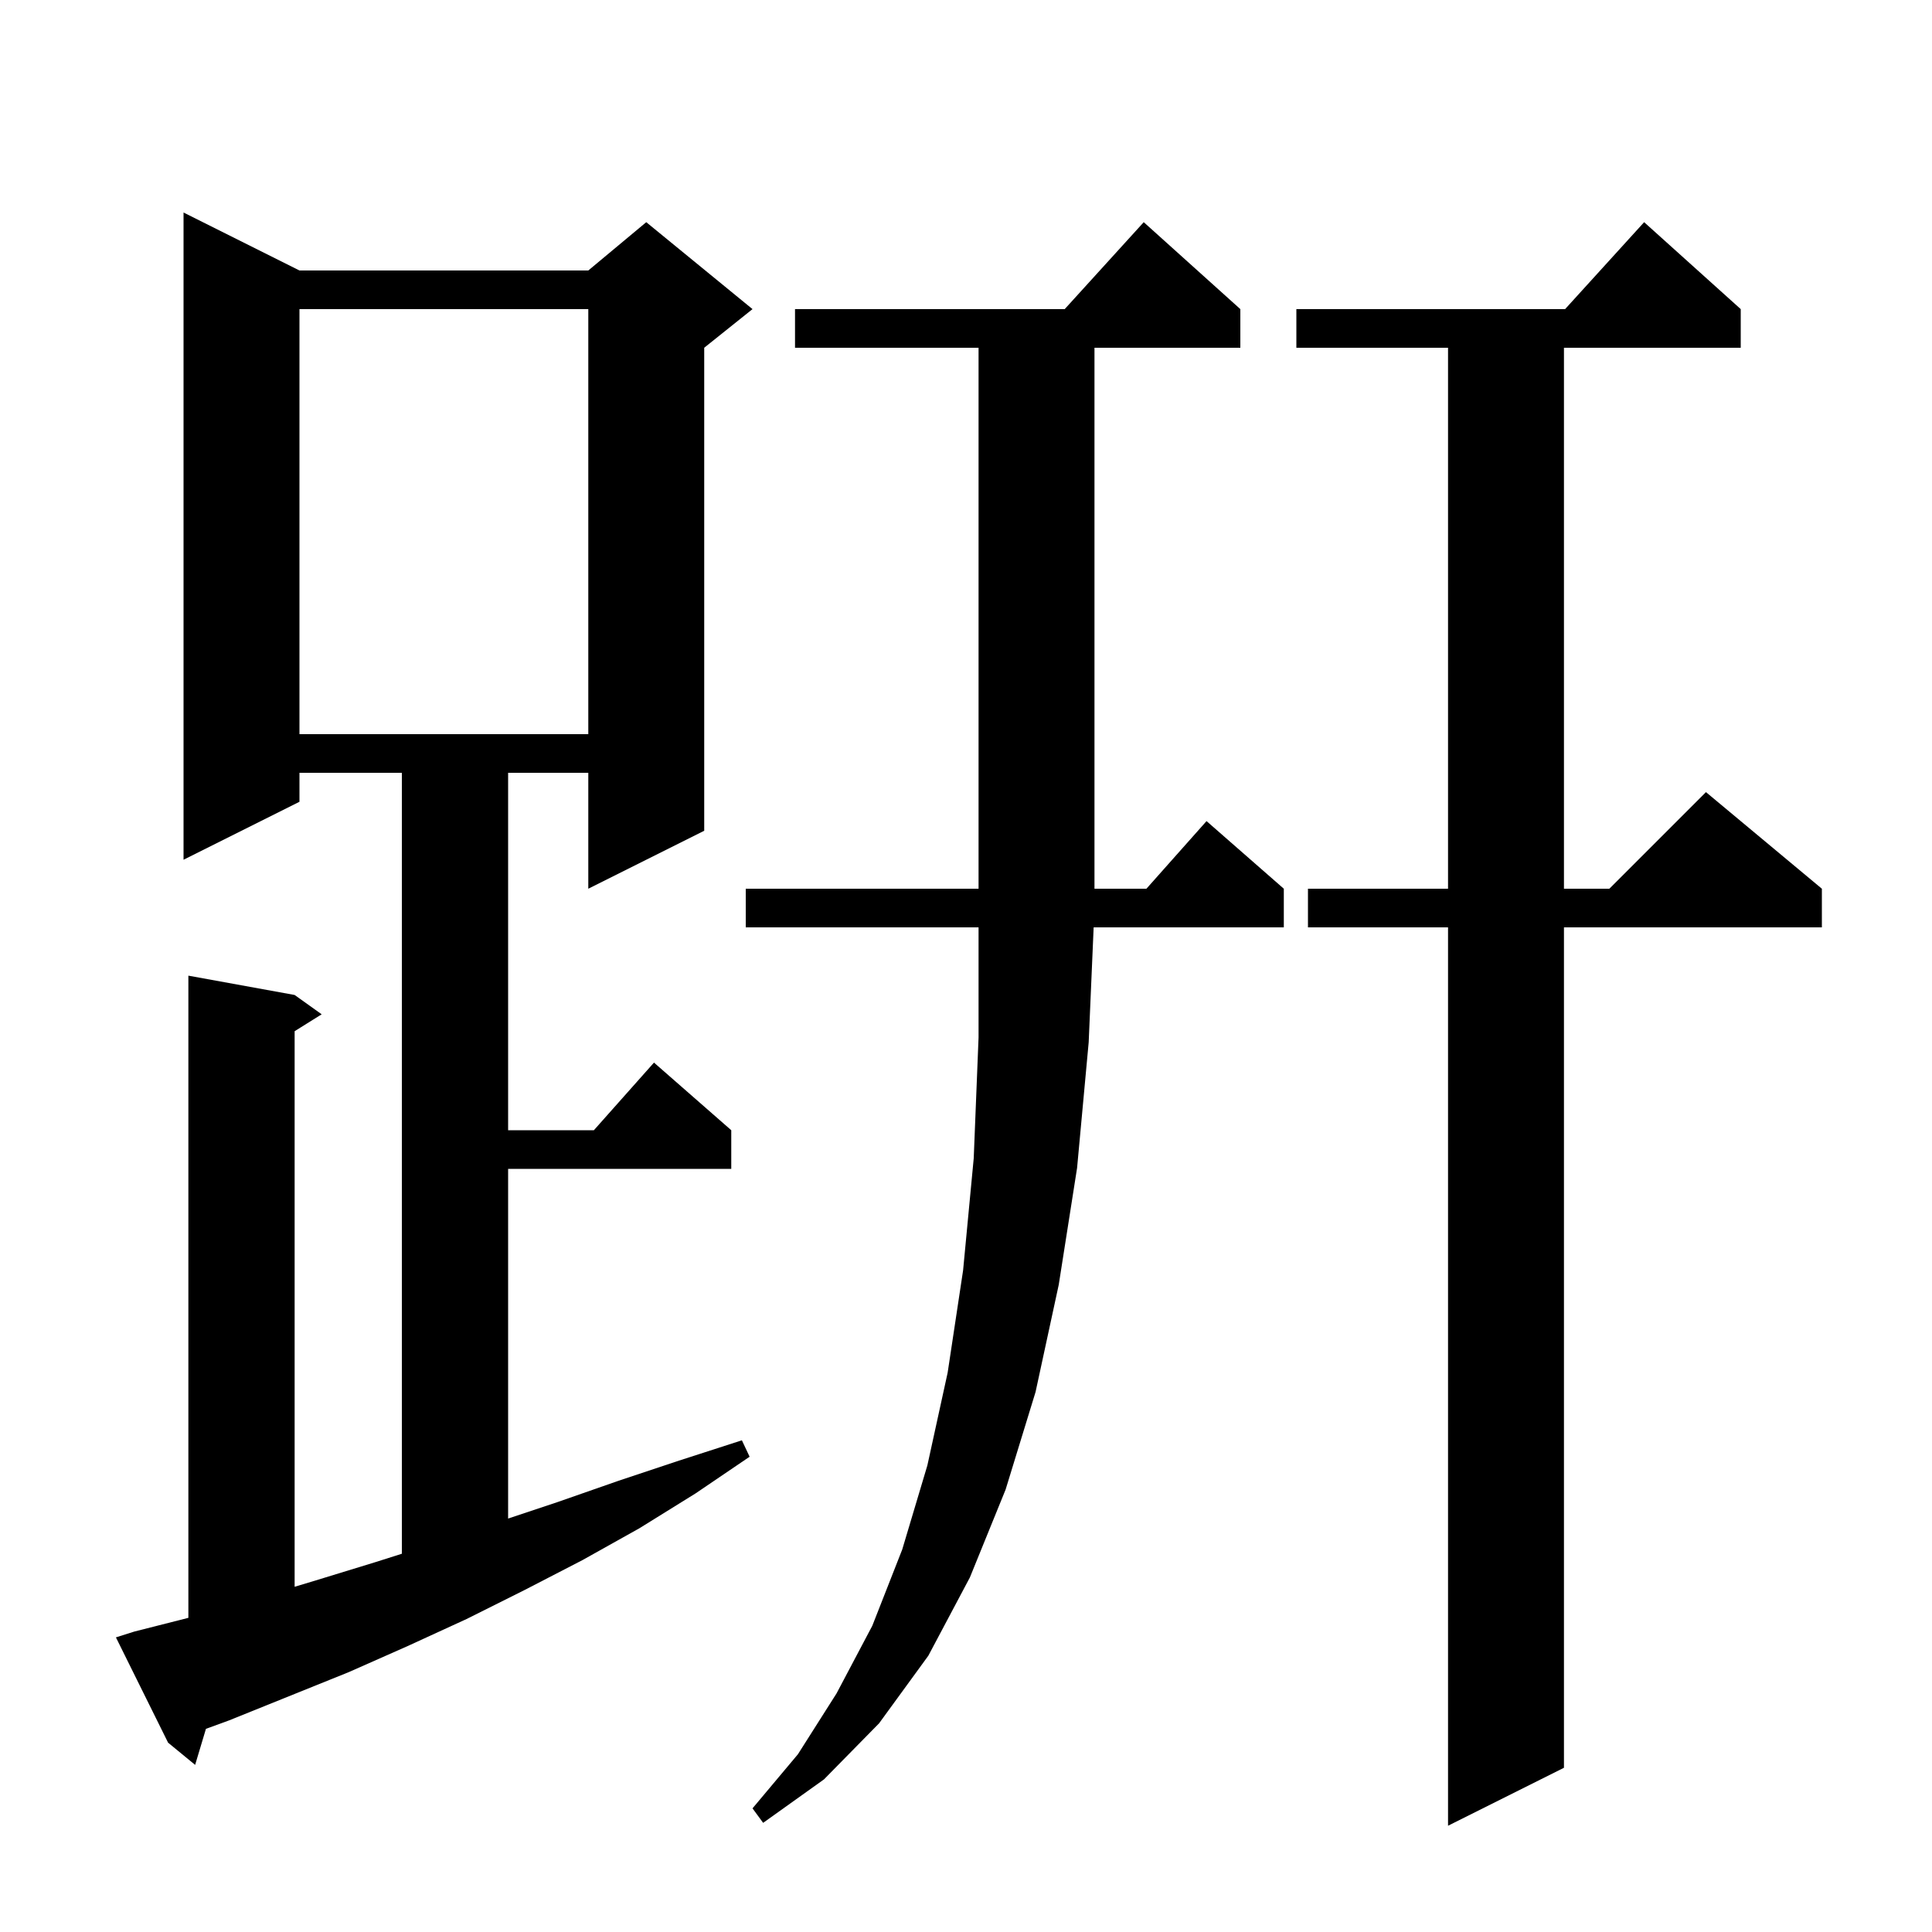
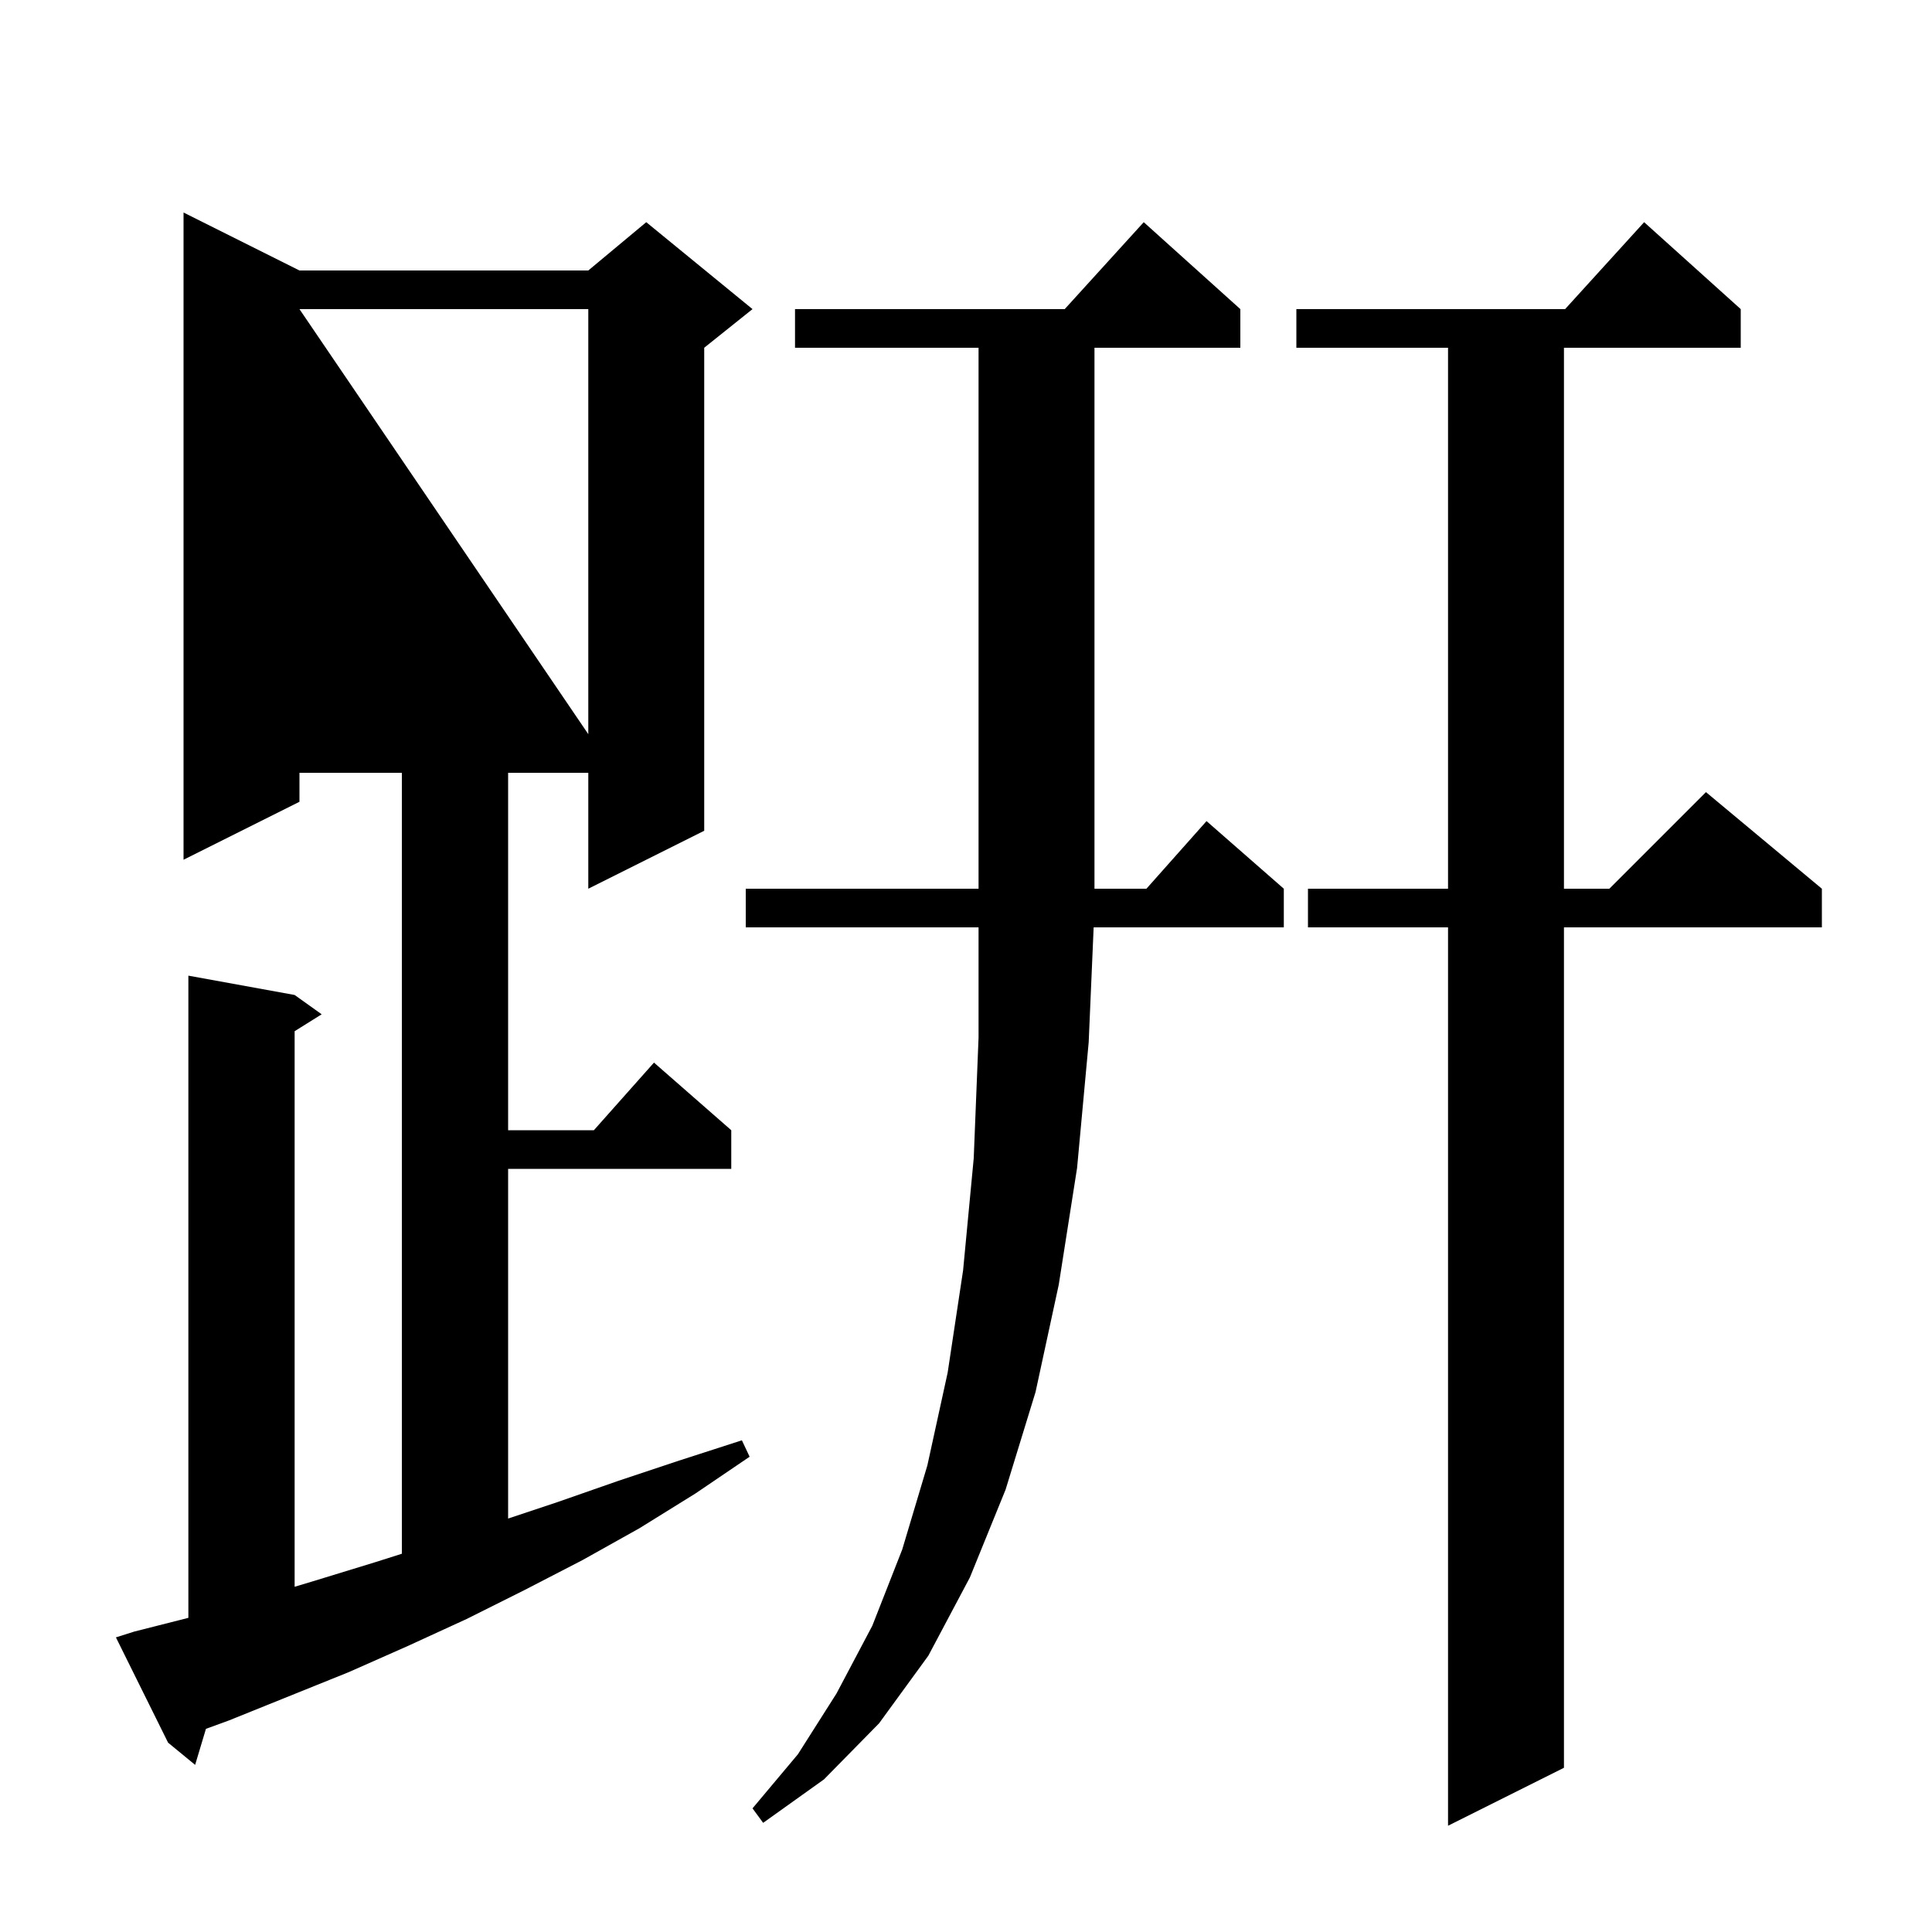
<svg xmlns="http://www.w3.org/2000/svg" version="1.1" baseProfile="full" viewBox="0 0 200 200" width="200" height="200">
  <g fill="currentColor">
-     <path d="M 180.2 32.0 L 180.2 36.0 L 161.9 36.0 L 161.9 92.0 L 166.6 92.0 L 176.6 82.0 L 188.6 92.0 L 188.6 96.0 L 161.9 96.0 L 161.9 183.0 L 149.9 189.0 L 149.9 96.0 L 135.4 96.0 L 135.4 92.0 L 149.9 92.0 L 149.9 36.0 L 134.2 36.0 L 134.2 32.0 L 162.018 32.0 L 170.2 23.0 Z M 128.4 32.0 L 128.4 36.0 L 113.3 36.0 L 113.3 92.0 L 118.678 92.0 L 124.9 85.0 L 132.9 92.0 L 132.9 96.0 L 113.214 96.0 L 112.7 107.9 L 111.5 120.9 L 109.6 133.0 L 107.2 144.1 L 104.1 154.2 L 100.4 163.3 L 96.1 171.4 L 91.0 178.4 L 85.3 184.2 L 79.0 188.7 L 77.9 187.2 L 82.6 181.6 L 86.6 175.3 L 90.3 168.3 L 93.4 160.4 L 96.0 151.7 L 98.1 142.1 L 99.7 131.5 L 100.8 119.9 L 101.3 107.4 L 101.3 96.0 L 77.2 96.0 L 77.2 92.0 L 101.3 92.0 L 101.3 36.0 L 82.3 36.0 L 82.3 32.0 L 110.218 32.0 L 118.4 23.0 Z M 13.9 168.9 L 19.5 167.478 L 19.5 101.0 L 30.5 103.0 L 33.3 105.0 L 30.5 106.75 L 30.5 164.263 L 32.7 163.6 L 38.9 161.7 L 41.6 160.843 L 41.6 80.0 L 31.0 80.0 L 31.0 83.0 L 19.0 89.0 L 19.0 22.0 L 31.0 28.0 L 60.9 28.0 L 66.9 23.0 L 77.9 32.0 L 72.9 36.0 L 72.9 86.0 L 60.9 92.0 L 60.9 80.0 L 52.6 80.0 L 52.6 117.0 L 61.478 117.0 L 67.7 110.0 L 75.7 117.0 L 75.7 121.0 L 52.6 121.0 L 52.6 157.2 L 57.7 155.5 L 64.0 153.3 L 70.3 151.2 L 76.8 149.1 L 77.6 150.8 L 72.0 154.6 L 66.2 158.2 L 60.3 161.5 L 54.3 164.6 L 48.3 167.6 L 42.2 170.4 L 36.1 173.1 L 23.7 178.1 L 21.319 178.969 L 20.2 182.7 L 17.4 180.4 L 12.0 169.5 Z M 31.0 32.0 L 31.0 76.0 L 60.9 76.0 L 60.9 32.0 Z " />
+     <path d="M 180.2 32.0 L 180.2 36.0 L 161.9 36.0 L 161.9 92.0 L 166.6 92.0 L 176.6 82.0 L 188.6 92.0 L 188.6 96.0 L 161.9 96.0 L 161.9 183.0 L 149.9 189.0 L 149.9 96.0 L 135.4 96.0 L 135.4 92.0 L 149.9 92.0 L 149.9 36.0 L 134.2 36.0 L 134.2 32.0 L 162.018 32.0 L 170.2 23.0 Z M 128.4 32.0 L 128.4 36.0 L 113.3 36.0 L 113.3 92.0 L 118.678 92.0 L 124.9 85.0 L 132.9 92.0 L 132.9 96.0 L 113.214 96.0 L 112.7 107.9 L 111.5 120.9 L 109.6 133.0 L 107.2 144.1 L 104.1 154.2 L 100.4 163.3 L 96.1 171.4 L 91.0 178.4 L 85.3 184.2 L 79.0 188.7 L 77.9 187.2 L 82.6 181.6 L 86.6 175.3 L 90.3 168.3 L 93.4 160.4 L 96.0 151.7 L 98.1 142.1 L 99.7 131.5 L 100.8 119.9 L 101.3 107.4 L 101.3 96.0 L 77.2 96.0 L 77.2 92.0 L 101.3 92.0 L 101.3 36.0 L 82.3 36.0 L 82.3 32.0 L 110.218 32.0 L 118.4 23.0 Z M 13.9 168.9 L 19.5 167.478 L 19.5 101.0 L 30.5 103.0 L 33.3 105.0 L 30.5 106.75 L 30.5 164.263 L 32.7 163.6 L 38.9 161.7 L 41.6 160.843 L 41.6 80.0 L 31.0 80.0 L 31.0 83.0 L 19.0 89.0 L 19.0 22.0 L 31.0 28.0 L 60.9 28.0 L 66.9 23.0 L 77.9 32.0 L 72.9 36.0 L 72.9 86.0 L 60.9 92.0 L 60.9 80.0 L 52.6 80.0 L 52.6 117.0 L 61.478 117.0 L 67.7 110.0 L 75.7 117.0 L 75.7 121.0 L 52.6 121.0 L 52.6 157.2 L 57.7 155.5 L 64.0 153.3 L 70.3 151.2 L 76.8 149.1 L 77.6 150.8 L 72.0 154.6 L 66.2 158.2 L 60.3 161.5 L 54.3 164.6 L 48.3 167.6 L 42.2 170.4 L 36.1 173.1 L 23.7 178.1 L 21.319 178.969 L 20.2 182.7 L 17.4 180.4 L 12.0 169.5 Z M 31.0 32.0 L 60.9 76.0 L 60.9 32.0 Z " />
  </g>
</svg>